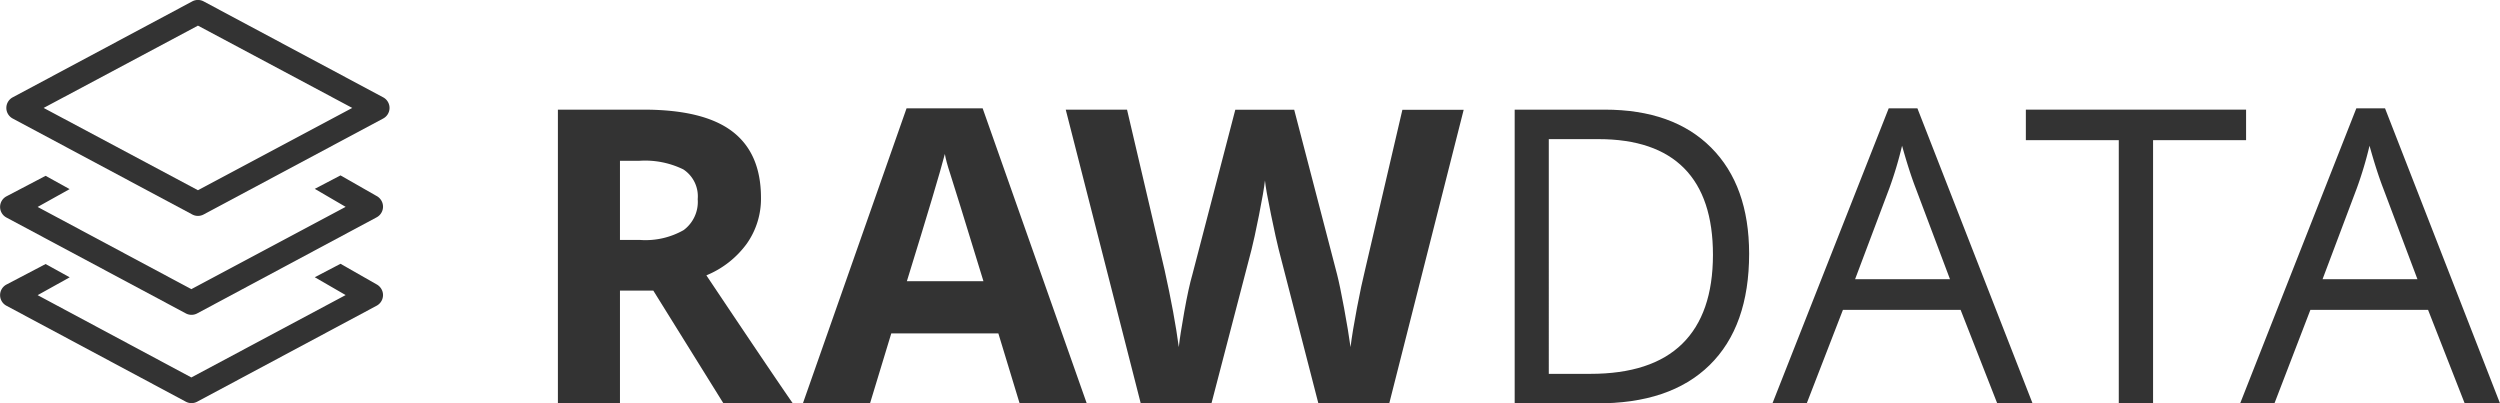
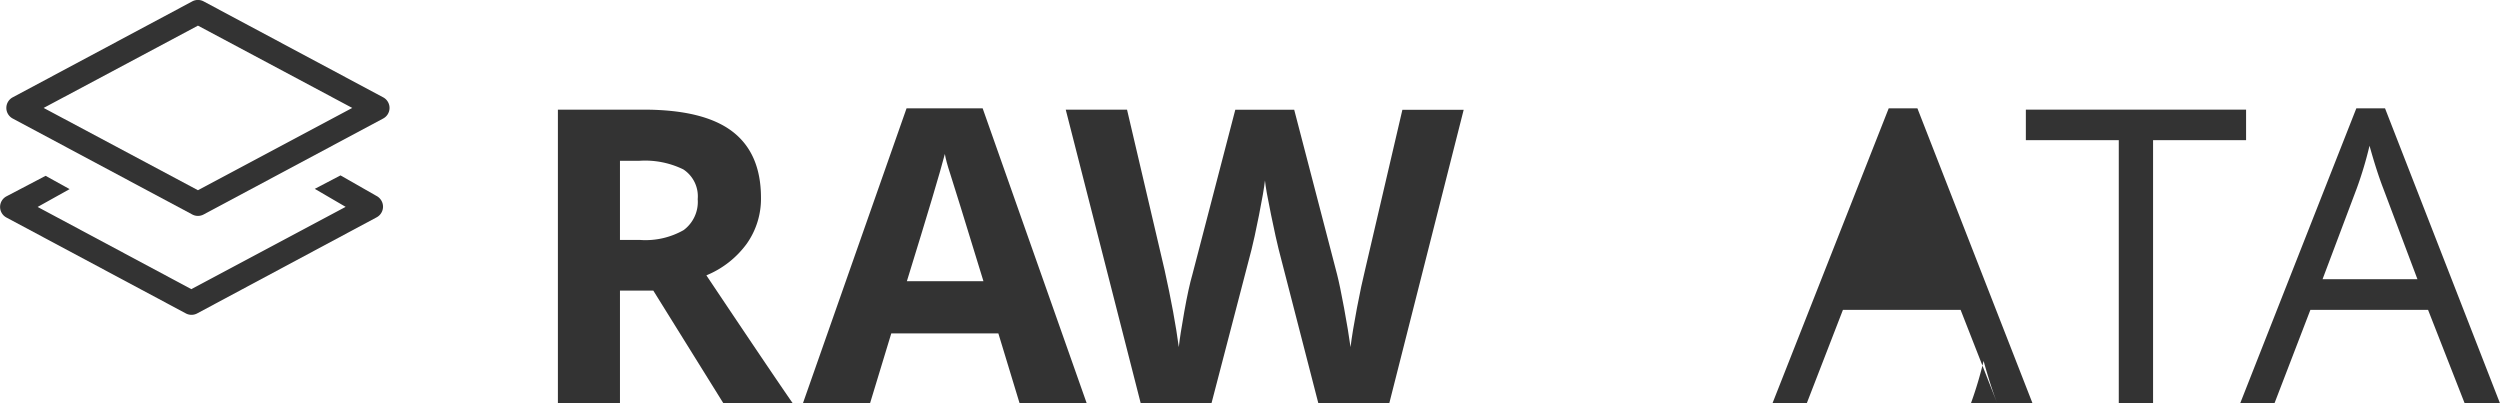
<svg xmlns="http://www.w3.org/2000/svg" viewBox="0 0 291.63 47.06">
  <defs>
    <style>.a{fill:#333;}.b{fill:#333;}</style>
  </defs>
  <title>RawData</title>
  <path class="a" d="M82,41.55V54.7H74.76V20.44h10q7,0,10.34,2.54t3.35,7.72a9.09,9.09,0,0,1-1.66,5.38,11,11,0,0,1-4.71,3.69q7.73,11.55,10.08,14.93H94.07L85.89,41.55Zm0-5.91h2.34a9,9,0,0,0,5.09-1.15,4.1,4.1,0,0,0,1.64-3.61,3.75,3.75,0,0,0-1.68-3.47,10.17,10.17,0,0,0-5.19-1H82Z" transform="translate(-9.68 -7.65)" />
  <path class="a" d="M128.62,54.7l-2.48-8.16H113.65l-2.48,8.16h-7.83l12.09-34.41h8.88L136.45,54.7ZM124.4,40.45Q121,29.36,120.52,27.91t-.62-2.3q-.77,3-4.43,14.84Z" transform="translate(-9.68 -7.65)" />
  <path class="a" d="M171.74,54.7h-8.27l-4.64-18q-.26-1-.88-4t-.71-4q-.14,1.27-.7,4.07t-.87,4L151,54.7h-8.25L134,20.44h7.15l4.38,18.7q1.15,5.18,1.66,9,.14-1.34.64-4.14t.95-4.35l5-19.2h6.87l5,19.2q.33,1.29.82,3.94t.75,4.55q.23-1.83.75-4.56t.94-4.42l4.36-18.7h7.15Z" transform="translate(-9.68 -7.65)" />
-   <path class="a" d="M213.72,37.24q0,8.48-4.61,13T195.86,54.7h-9.49V20.44h10.5q8,0,12.42,4.43T213.72,37.24Zm-4.22.14q0-6.7-3.36-10.1t-10-3.4h-5.79V51.26h4.85q7.13,0,10.71-3.5T209.5,37.38Z" transform="translate(-9.68 -7.65)" />
-   <path class="a" d="M242.66,54.7l-4.27-10.9H224.66l-4.22,10.9h-4L230,20.29h3.35L246.78,54.7Zm-5.51-14.48-4-10.62q-.77-2-1.59-4.95a44.41,44.41,0,0,1-1.48,4.95l-4,10.62Z" transform="translate(-9.68 -7.65)" />
+   <path class="a" d="M242.66,54.7l-4.27-10.9H224.66l-4.22,10.9h-4L230,20.29h3.35L246.78,54.7Zq-.77-2-1.59-4.95a44.41,44.41,0,0,1-1.48,4.95l-4,10.62Z" transform="translate(-9.68 -7.65)" />
  <path class="a" d="M260.84,54.7h-4V24H246V20.44h25.69V24H260.84Z" transform="translate(-9.68 -7.65)" />
  <path class="a" d="M297.19,54.7l-4.27-10.9H279.19L275,54.7h-4l13.55-34.41h3.35L301.31,54.7Zm-5.51-14.48-4-10.62q-.77-2-1.59-4.95a44.41,44.41,0,0,1-1.48,4.95l-4,10.62Z" transform="translate(-9.68 -7.65)" />
  <path class="b" d="M11.17,21.48,32.11,32.67a1.4,1.4,0,0,0,1.32,0L54.37,21.48a1.4,1.4,0,0,0,0-2.48L33.43,7.81a1.4,1.4,0,0,0-1.32,0L11.17,19a1.4,1.4,0,0,0,0,2.48Zm21.6-10.84,18,9.6-18,9.6-18-9.6Z" transform="translate(-9.68 -7.65)" />
-   <path class="b" d="M15,38.45l-4.56,2.39a1.4,1.4,0,0,0,0,2.48L31.36,54.51a1.4,1.4,0,0,0,1.32,0L53.62,43.31a1.41,1.41,0,0,0,.67-1.68,1.44,1.44,0,0,0-.7-.82l-4.19-2.39-3,1.57L50,42.07a0,0,0,0,1,0,0L32,51.68h0L14.07,42.08a0,0,0,0,1,0,0L17.81,40Z" transform="translate(-9.68 -7.65)" />
  <path class="b" d="M15,28.16l-4.56,2.39a1.4,1.4,0,0,0,0,2.48L31.36,44.21a1.4,1.4,0,0,0,1.32,0L53.62,33a1.41,1.41,0,0,0,.67-1.68,1.44,1.44,0,0,0-.7-.82l-4.19-2.39-3,1.57L50,31.78a0,0,0,0,1,0,0L32,41.38h0L14.07,31.79a0,0,0,0,1,0,0l3.73-2.08Z" transform="translate(-9.68 -7.65)" />
</svg>